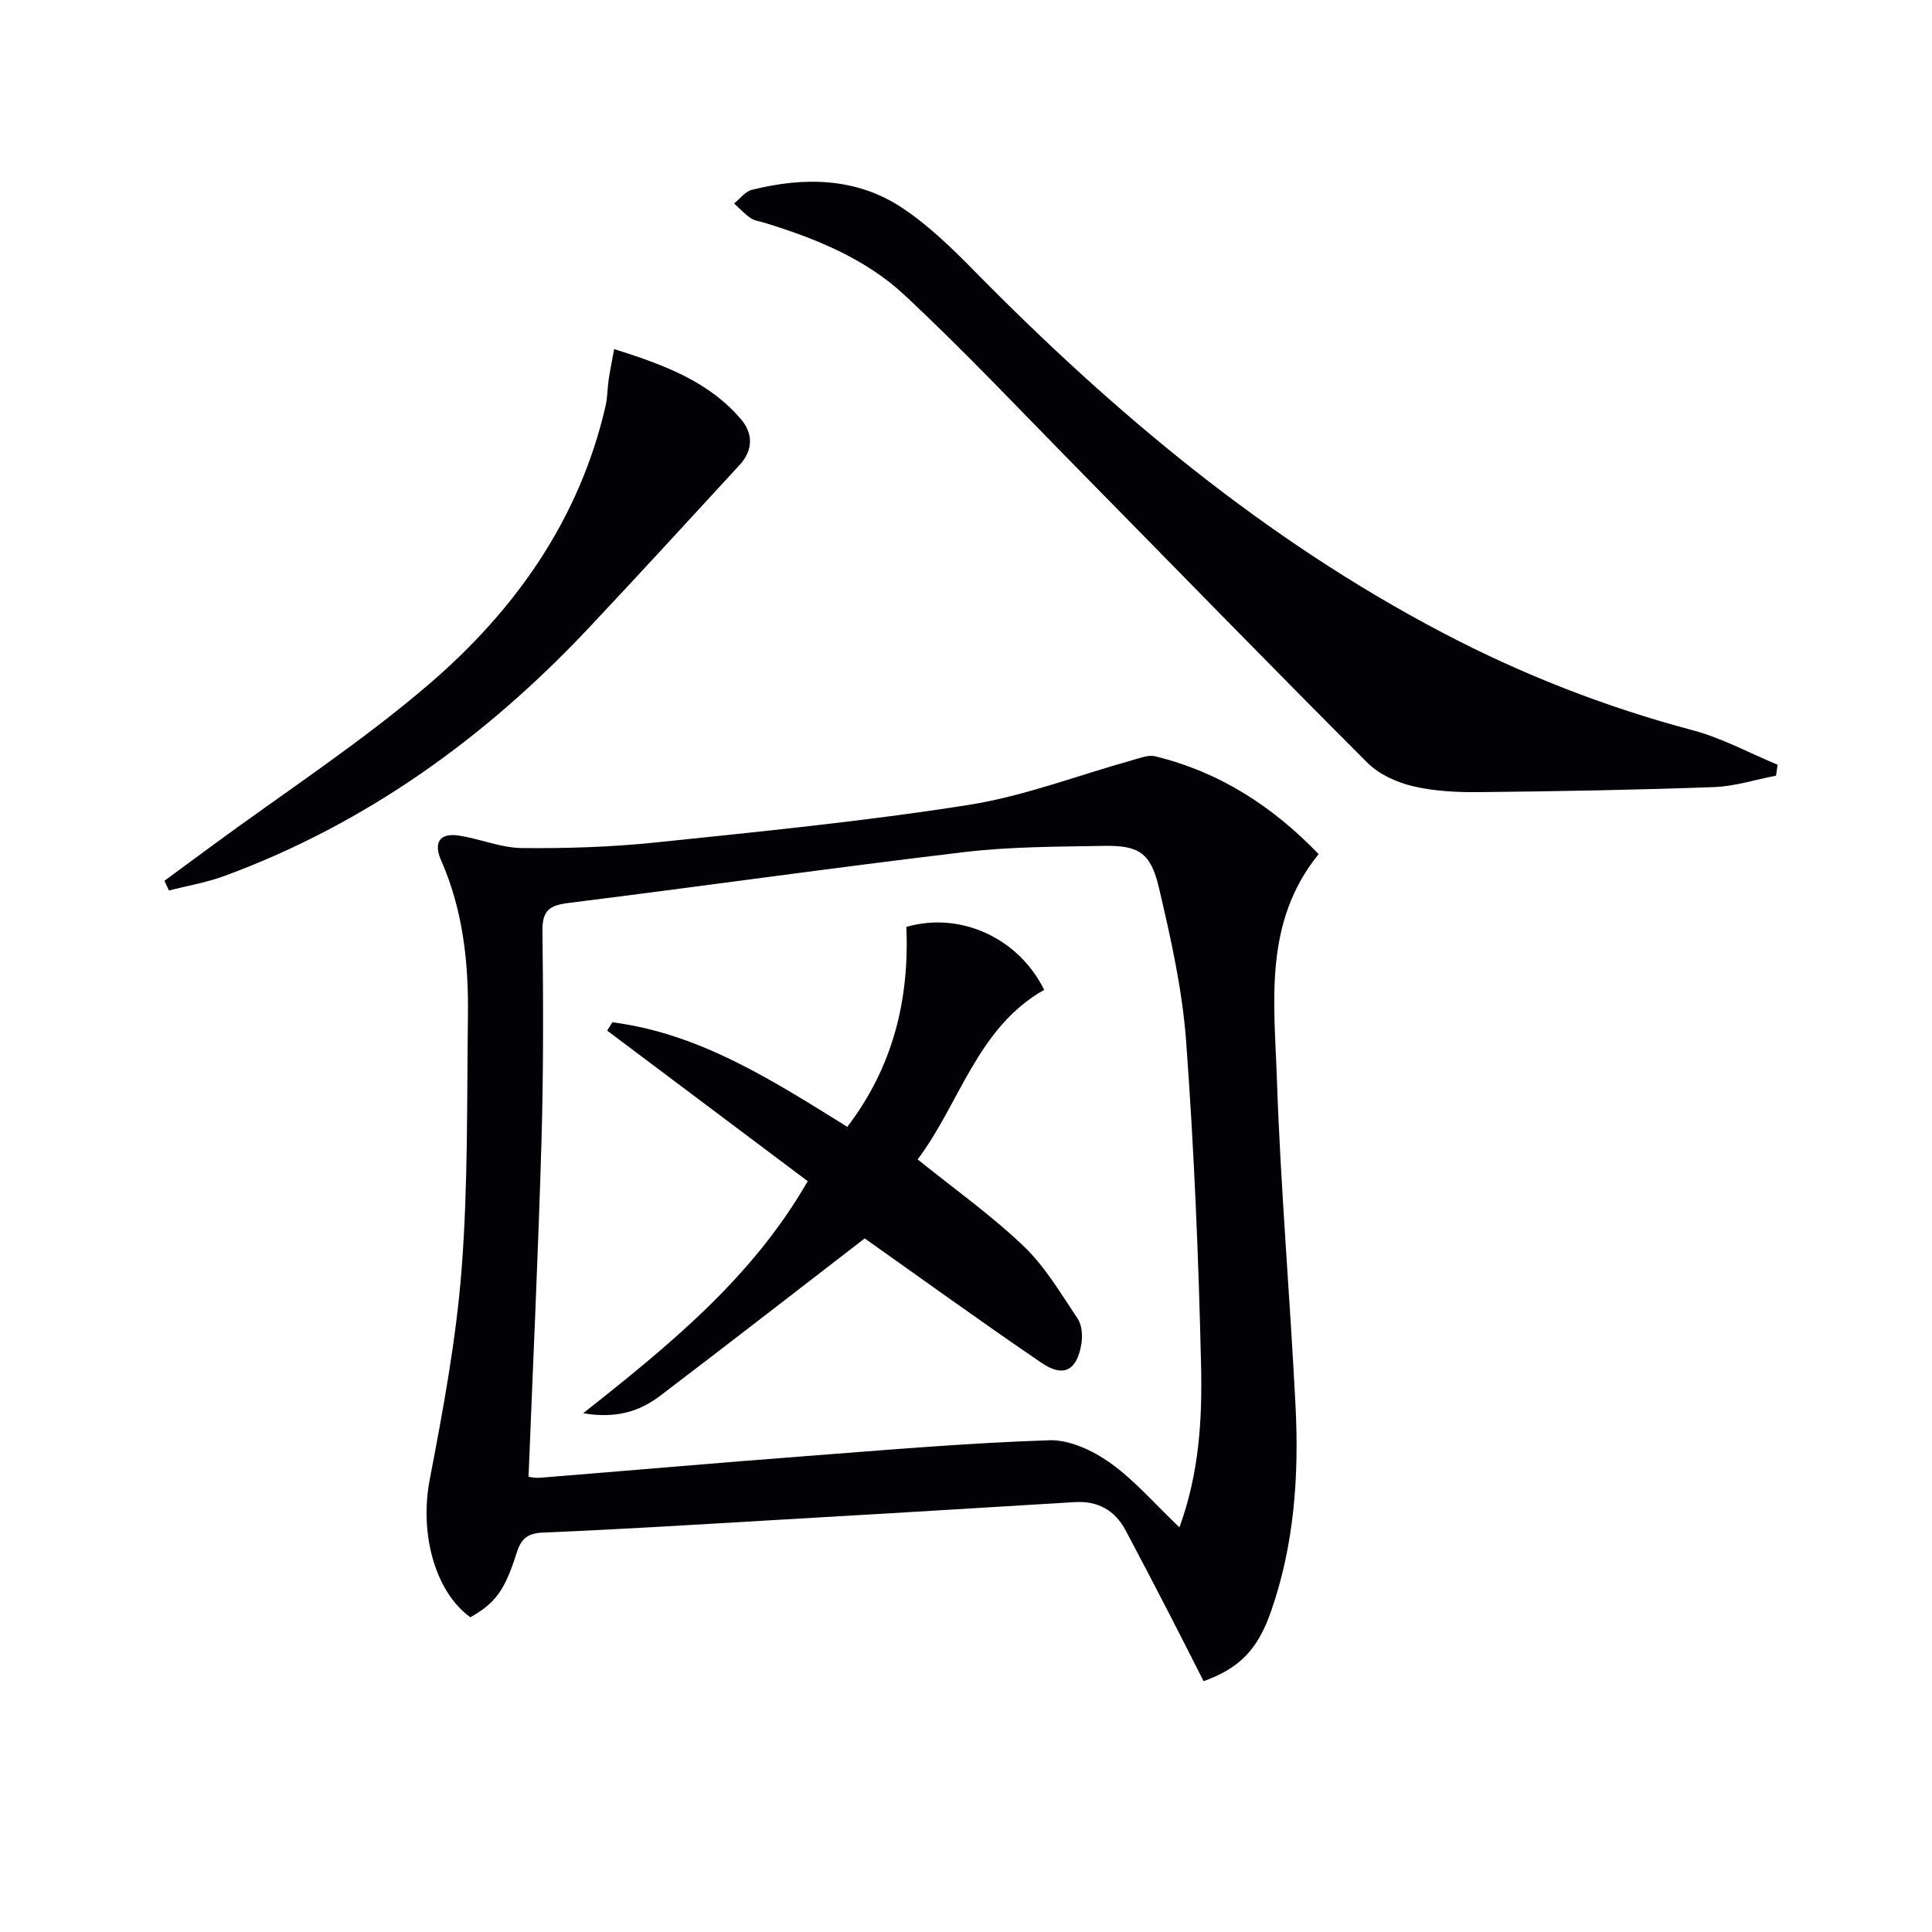
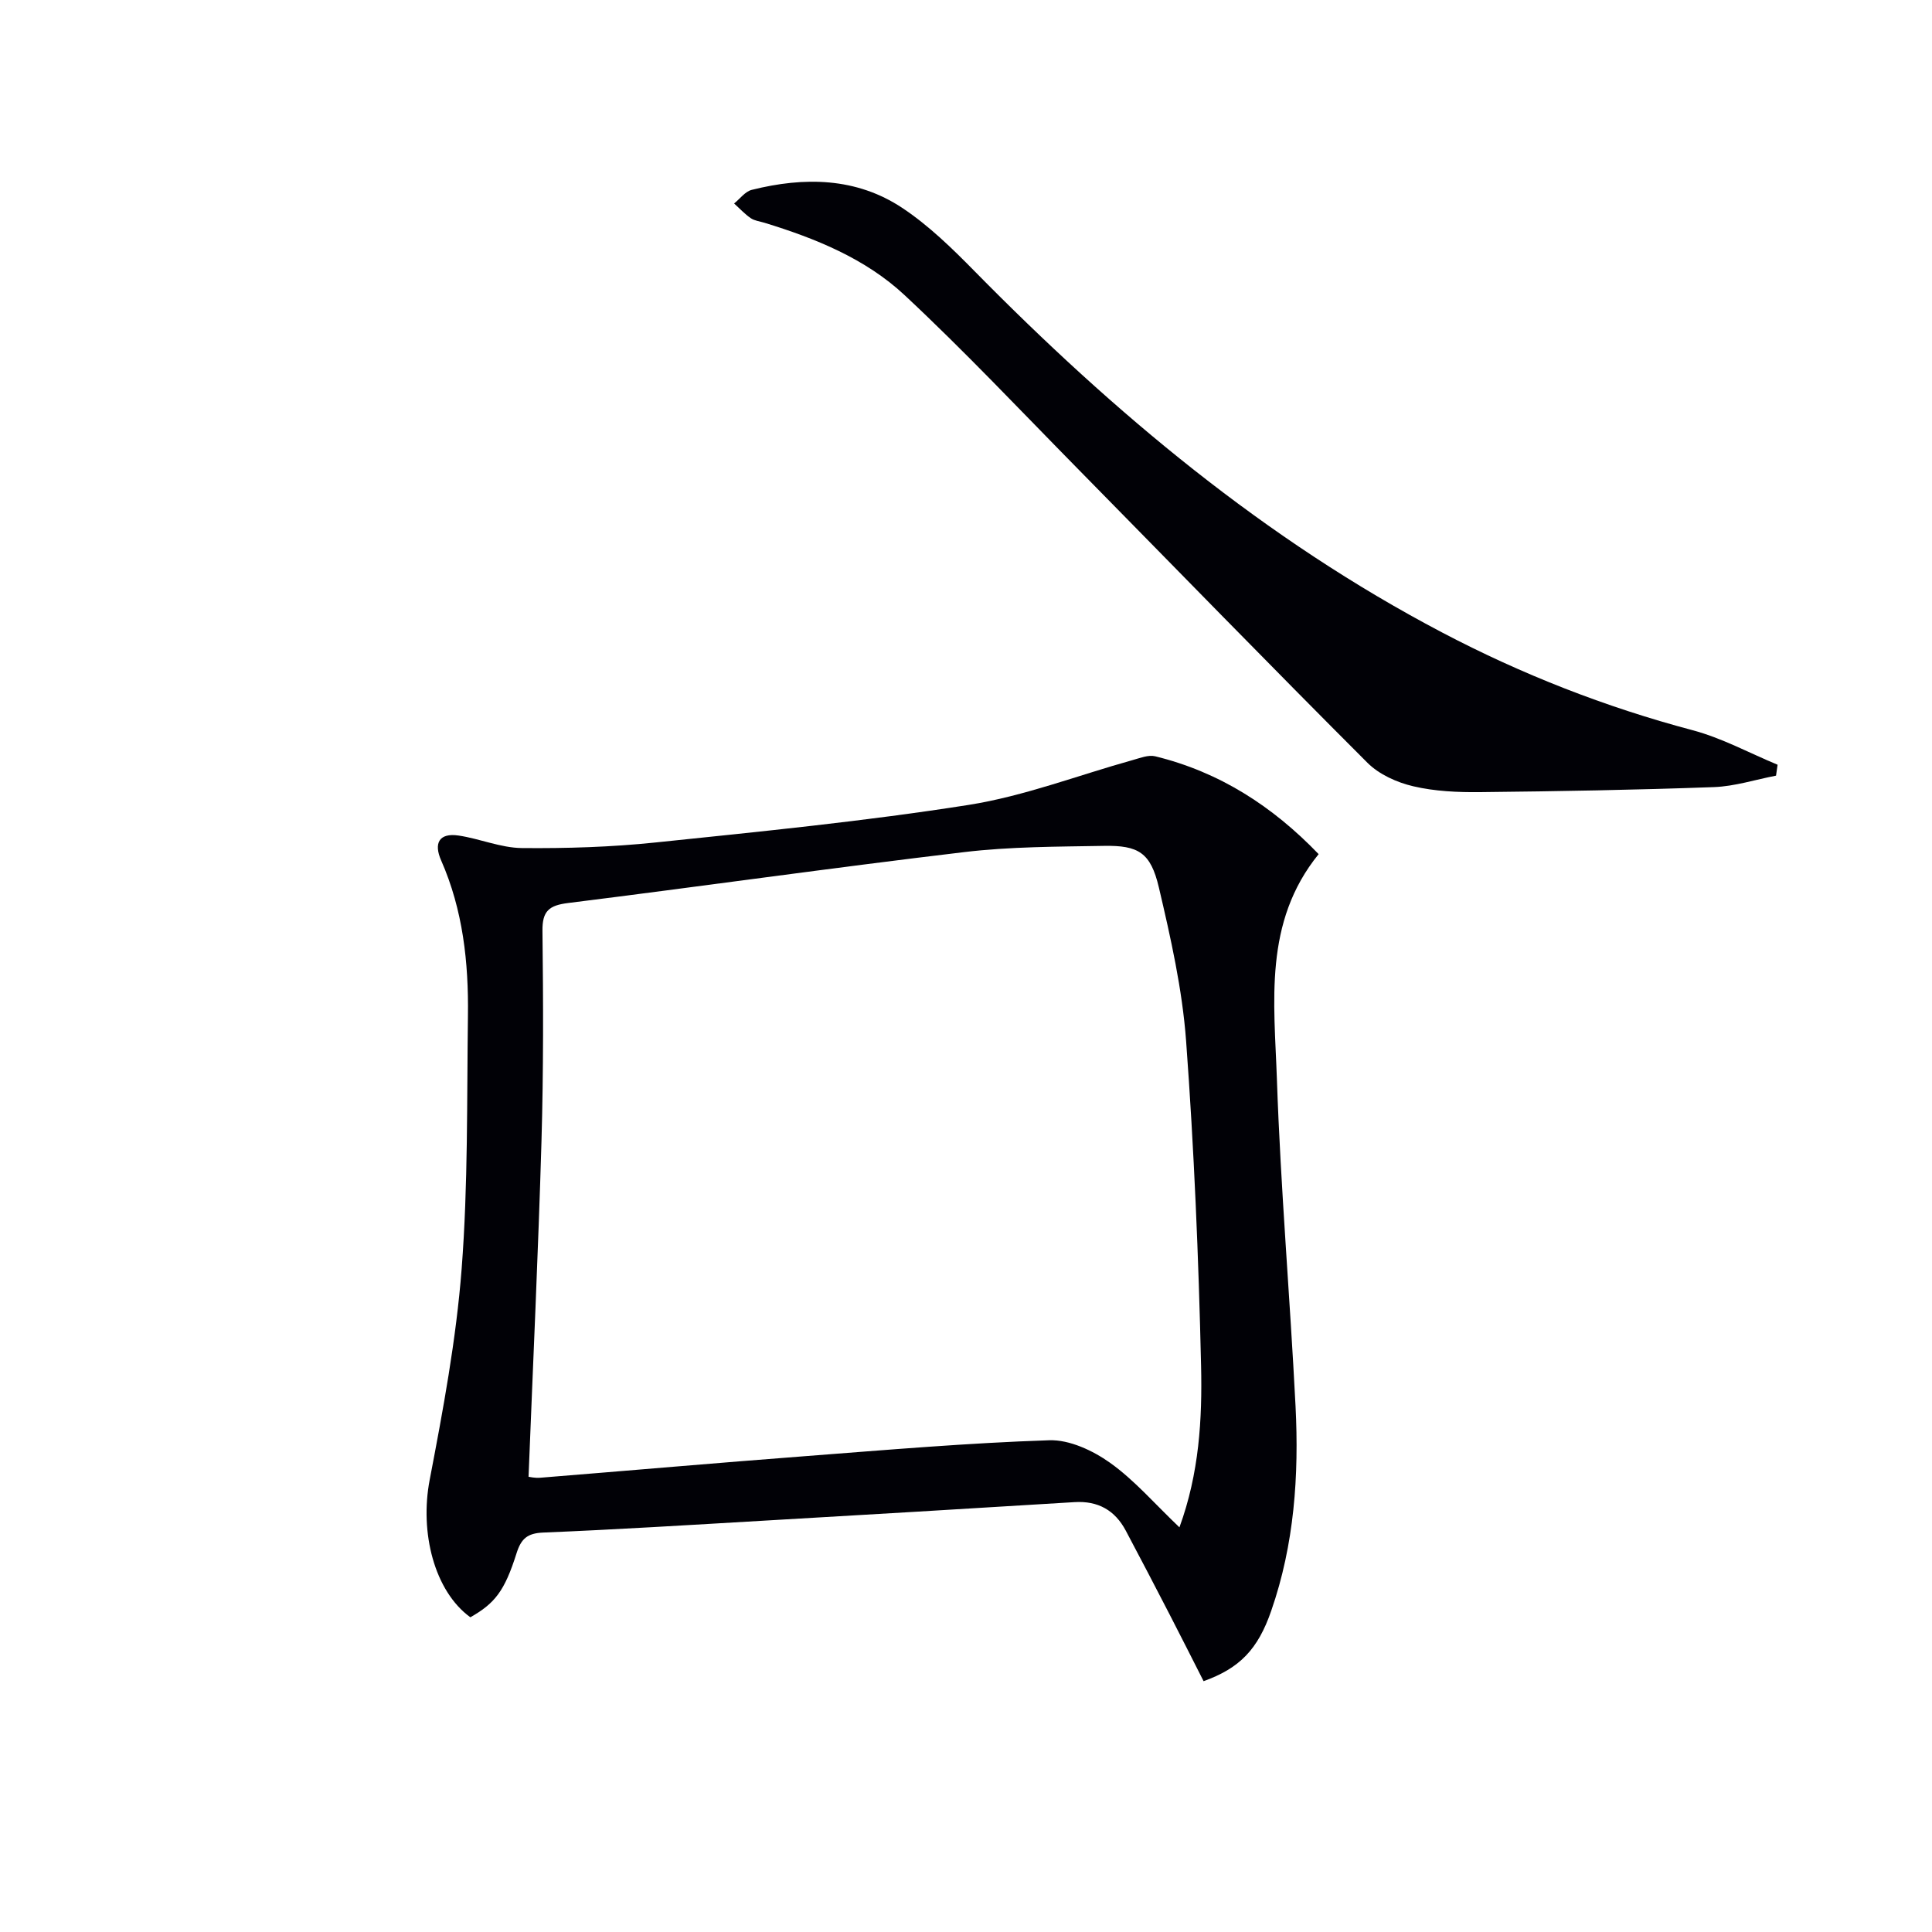
<svg xmlns="http://www.w3.org/2000/svg" enable-background="new 0 0 400 400" viewBox="0 0 400 400">
  <path d="m249.19 348.07c-2.33-4.58-4.69-9.28-7.1-13.94-2.97-5.75-5.96-11.49-9-17.21-2.25-4.24-5.75-6.22-10.63-5.92-21.56 1.33-43.12 2.61-64.69 3.86-15.1.88-30.21 1.82-45.32 2.44-3.27.14-4.55 1.27-5.5 4.27-2.49 7.89-4.52 10.4-9.57 13.27-7.47-5.43-10.51-17.56-8.42-28.45 2.77-14.47 5.49-29.05 6.62-43.71 1.34-17.39 1.07-34.92 1.3-52.39.15-11.03-1.03-21.89-5.55-32.16-1.55-3.51-.47-5.74 3.61-5.14 4.4.65 8.72 2.54 13.09 2.59 9.24.09 18.54-.2 27.74-1.16 21.63-2.25 43.3-4.39 64.76-7.77 11.52-1.82 22.65-6.13 33.96-9.28 1.53-.42 3.26-1.13 4.67-.79 13.26 3.24 24.27 10.29 33.85 20.26-11.47 14.12-9.18 30.68-8.64 46.64.77 22.58 2.72 45.11 3.86 67.68.72 14.35-.26 28.6-5.03 42.32-2.76 8.02-6.55 11.91-14.01 14.59zm-5-31.85c4.1-11.23 4.73-22.41 4.48-33.45-.51-22.43-1.45-44.88-3.1-67.26-.79-10.68-3.18-21.31-5.64-31.78-1.7-7.21-4.21-8.73-11.4-8.6-9.65.17-19.36.15-28.91 1.29-27.37 3.25-54.66 7.13-82.01 10.54-3.92.49-5.35 1.64-5.3 5.76.17 14.49.22 29-.2 43.48-.67 23.09-1.76 46.17-2.68 69.55.16.02 1.3.29 2.41.2 18.39-1.48 36.76-3.09 55.16-4.49 16.73-1.28 33.47-2.72 50.23-3.27 4.19-.14 9.03 2.13 12.59 4.66 5.09 3.63 9.28 8.53 14.37 13.37z" fill="#010106" />
  <path d="m367.71 160.59c-4.28.82-8.54 2.21-12.84 2.37-16.13.59-32.27.87-48.41 1.04-4.63.05-9.39-.16-13.86-1.21-3.38-.79-7.07-2.45-9.48-4.86-20.12-20.12-39.96-40.53-59.92-60.82-11.89-12.08-23.53-24.45-35.92-36.01-8.1-7.56-18.43-11.74-29.01-14.98-.95-.29-2.03-.41-2.82-.94-1.26-.86-2.32-2.02-3.46-3.05 1.21-.97 2.28-2.48 3.65-2.82 10.85-2.72 21.64-2.6 31.2 3.76 5.47 3.64 10.31 8.37 14.95 13.09 28.86 29.34 60.13 55.54 96.77 74.78 16.52 8.68 33.78 15.44 51.86 20.24 6.07 1.61 11.75 4.72 17.61 7.15-.1.76-.21 1.51-.32 2.26z" fill="#010106" />
-   <path d="m127.15 72.27c10.23 3.24 19.5 6.62 26.25 14.51 2.54 2.97 2.54 6.43-.25 9.46-10.35 11.25-20.68 22.52-31.15 33.66-21.36 22.73-46.08 40.6-75.54 51.46-3.69 1.36-7.65 2.02-11.48 3.01-.31-.67-.63-1.34-.94-2.01l9.66-7.11c15.1-11.13 30.91-21.41 45.11-33.59 17.81-15.28 31.16-34.09 36.56-57.58.41-1.76.38-3.62.64-5.42.26-1.79.63-3.55 1.14-6.39z" fill="#010106" />
-   <path d="m216.18 204.94c-13.87 7.86-17.41 23.43-26.19 35.1 7.62 6.15 15.26 11.57 21.96 17.98 4.46 4.27 7.72 9.84 11.2 15.05.89 1.34 1 3.57.72 5.26-.92 5.44-3.69 6.92-8.22 3.84-12.64-8.6-25.02-17.57-36.62-25.77-13.96 10.76-28.1 21.75-42.36 32.59-4.19 3.18-9.02 4.77-15.94 3.61 18.08-14.27 35.09-28.18 46.5-48.05-14.04-10.54-27.78-20.86-41.52-31.17.36-.58.72-1.15 1.07-1.73 18.11 2.33 33.12 12 48.64 21.65 9.47-12.37 12.88-26.36 12.23-41.39 11.08-3.24 23.24 2.24 28.53 13.03z" fill="#010106" />
</svg>